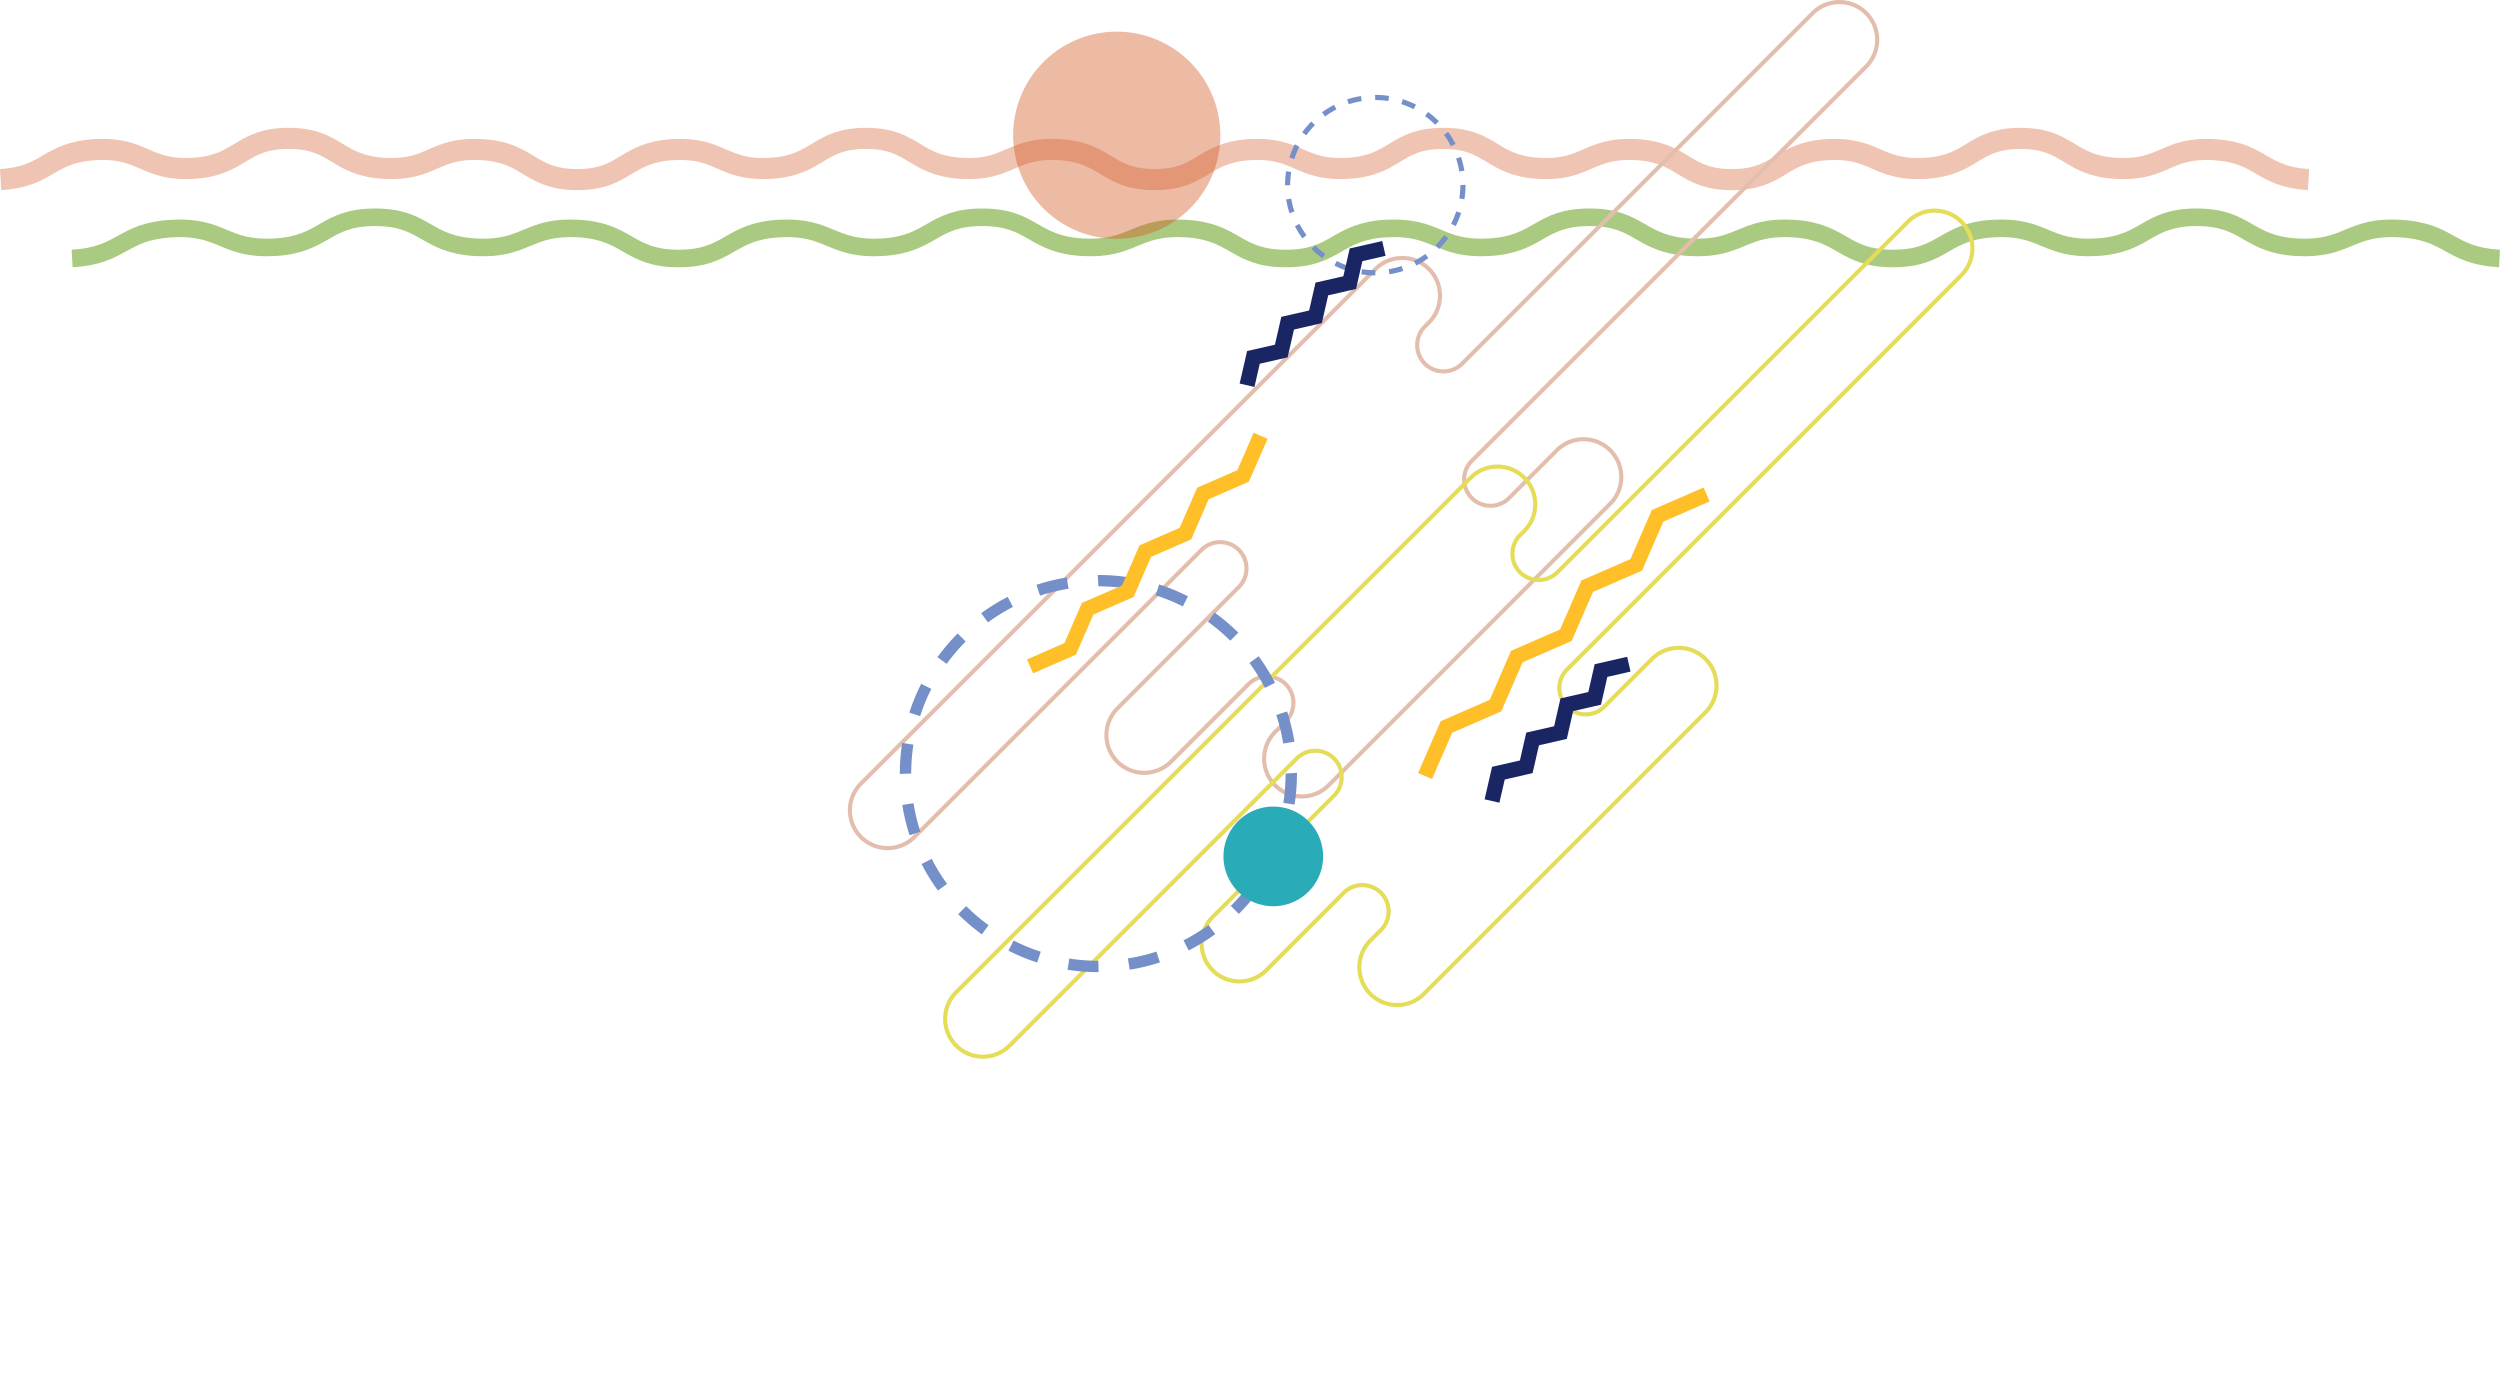
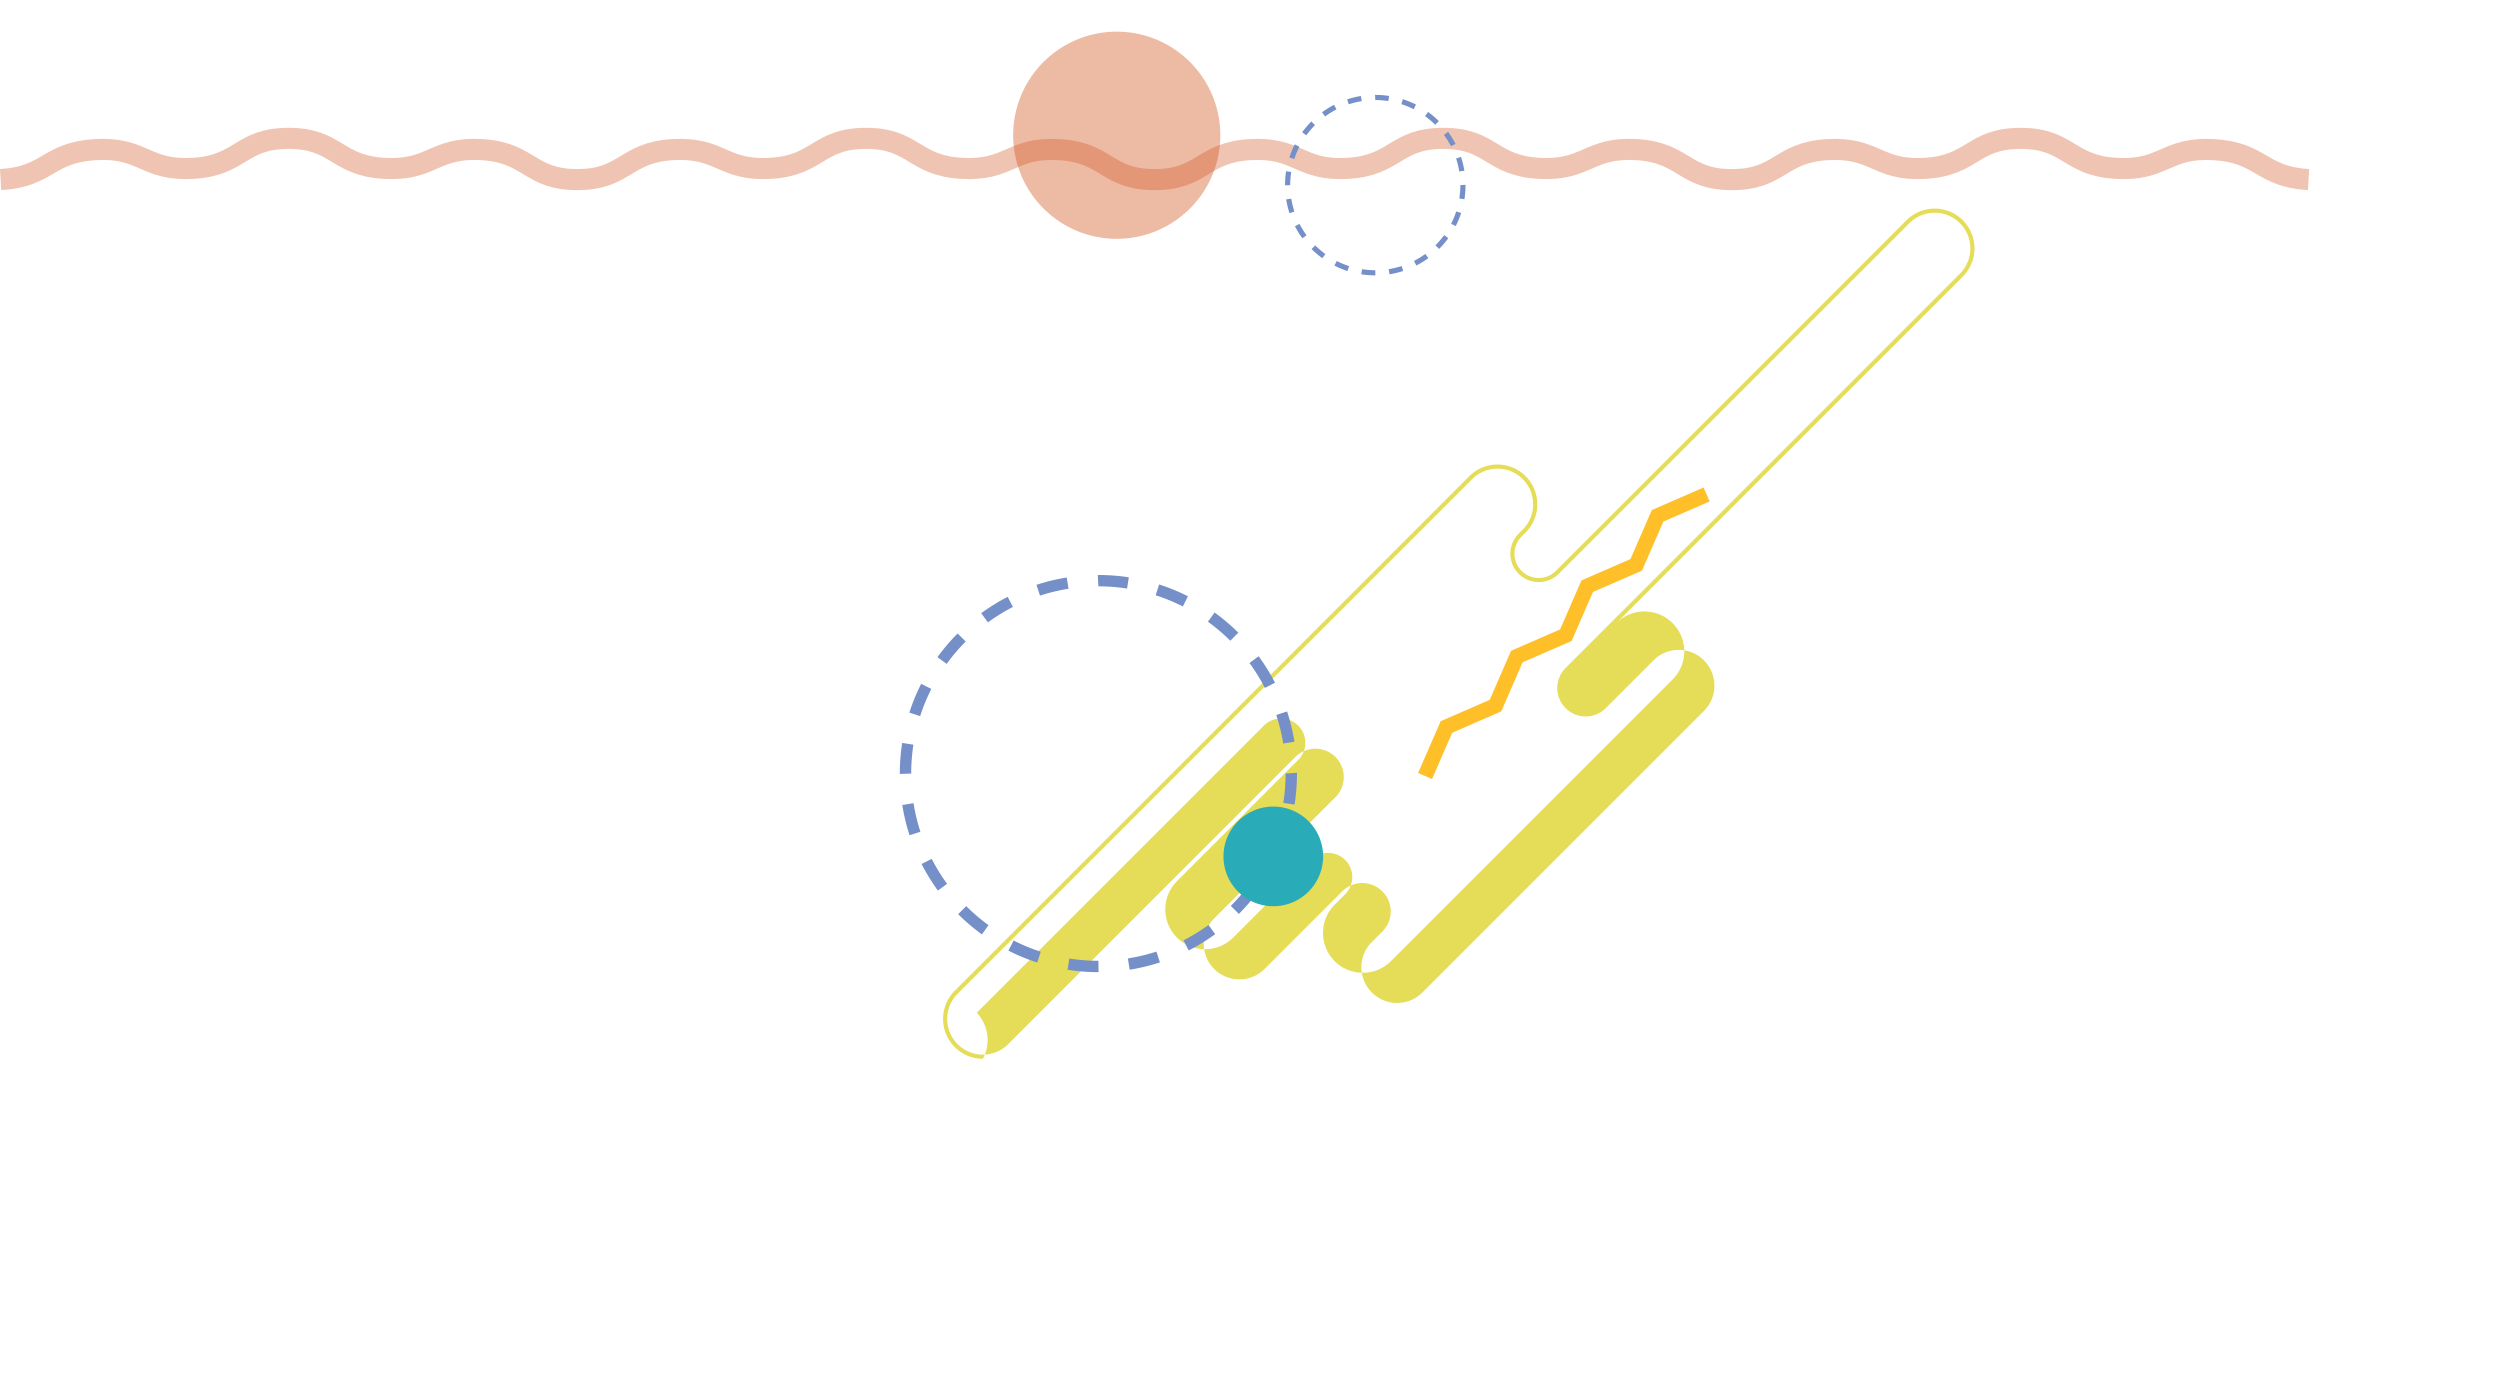
<svg xmlns="http://www.w3.org/2000/svg" width="710.956" height="391.791" viewBox="0 0 710.956 391.791">
  <defs>
    <style>.a{opacity:0.35;}.b,.c,.g,.h{fill:none;stroke-miterlimit:10;}.b{stroke:#d35721;stroke-width:6px;}.c{stroke:#a9ca80;stroke-width:5px;}.d{fill:#e3bead;}.e{fill:#e5dc57;}.f{fill:#758fc8;}.g{stroke:#ffbf29;}.g,.h{stroke-width:4.32px;}.h{stroke:#1a2663;}.i{fill:#d35721;opacity:0.409;}.j{fill:#2aacb8;}.k{fill:#ffbdbc;}.l{fill:#020288;}</style>
  </defs>
  <g transform="translate(315.512 -307.324)">
    <g class="a" transform="translate(-315.338 346.674)">
      <path class="b" d="M270.758,863.6c-13.68-.8-13.276-7.72-26.956-8.519s-14.086,6.123-27.768,5.324-13.457-8.524-27.163-8.524-13.479,7.726-27.159,8.524-14.087-6.123-27.769-5.324-13.457,8.524-27.163,8.524S93.3,855.876,79.62,855.077,65.534,861.2,51.851,860.4s-13.457-8.524-27.163-8.524S11.209,859.6-2.472,860.4s-14.087-6.123-27.769-5.324S-43.7,863.6-57.4,863.6s-13.479-7.726-27.16-8.524-14.087,6.123-27.769,5.324-13.458-8.524-27.164-8.524-13.479,7.726-27.159,8.524-14.087-6.123-27.769-5.324-13.457,8.524-27.163,8.524-13.479-7.726-27.161-8.524-14.087,6.123-27.771,5.324-13.458-8.524-27.164-8.524-13.479,7.726-27.161,8.524-14.087-6.123-27.771-5.324S-371.9,862.8-385.58,863.6" transform="translate(385.58 -851.877)" />
    </g>
    <g transform="translate(-295 369.113)">
-       <path class="c" d="M163.862,903.173c-14.387-.8-14-7.722-28.39-8.52s-14.774,6.124-29.163,5.325-14.176-8.525-28.587-8.525-14.2,7.726-28.584,8.525-14.774-6.124-29.164-5.325S5.8,903.178-8.613,903.178s-14.2-7.726-28.583-8.525-14.774,6.124-29.164,5.325-14.176-8.525-28.587-8.525-14.2,7.726-28.584,8.525-14.774-6.124-29.164-5.325-14.176,8.525-28.588,8.525-14.2-7.726-28.584-8.525-14.774,6.124-29.164,5.325-14.176-8.525-28.588-8.525-14.2,7.726-28.584,8.525-14.774-6.124-29.164-5.325-14.176,8.525-28.587,8.525-14.2-7.726-28.585-8.525-14.775,6.124-29.166,5.325-14.176-8.525-28.589-8.525-14.2,7.726-28.585,8.525-14.775-6.124-29.166-5.325-14.006,7.721-28.4,8.52" transform="translate(526.443 -891.453)" />
-     </g>
-     <path class="d" d="M-434.926,1325.442a11.252,11.252,0,0,1-8.009-3.318,11.341,11.341,0,0,1,0-16.019L-296.6,1159.773a11.252,11.252,0,0,1,8.009-3.318,11.253,11.253,0,0,1,8.009,3.318,11.25,11.25,0,0,1,3.318,8.009,11.253,11.253,0,0,1-3.318,8.009l-1.151,1.15a6.908,6.908,0,0,0,0,9.757,6.907,6.907,0,0,0,9.756,0l99.712-99.713a11.344,11.344,0,0,1,16.02,0,11.341,11.341,0,0,1,0,16.019l-112.14,112.14a6.9,6.9,0,0,0,0,9.756,6.851,6.851,0,0,0,4.878,2.021,6.853,6.853,0,0,0,4.879-2.021l13.578-13.578a11.253,11.253,0,0,1,8.01-3.318,11.253,11.253,0,0,1,8.009,3.318,11.253,11.253,0,0,1,3.318,8.009,11.252,11.252,0,0,1-3.318,8.009l-80.089,80.089a11.251,11.251,0,0,1-8.009,3.318,11.253,11.253,0,0,1-8.009-3.318,11.341,11.341,0,0,1,0-16.019l2.992-2.992a6.85,6.85,0,0,0,2.021-4.878,6.849,6.849,0,0,0-2.021-4.878,6.907,6.907,0,0,0-9.756,0l-22.064,22.064a11.341,11.341,0,0,1-16.02,0,11.342,11.342,0,0,1,0-16.019l34.492-34.492a6.851,6.851,0,0,0,2.021-4.879,6.849,6.849,0,0,0-2.021-4.878,6.9,6.9,0,0,0-9.756,0l-81.665,81.664A11.252,11.252,0,0,1-434.926,1325.442Zm146.333-167.813a10.083,10.083,0,0,0-7.179,2.974l-146.333,146.332a10.164,10.164,0,0,0,0,14.359,10.085,10.085,0,0,0,7.179,2.974,10.085,10.085,0,0,0,7.179-2.974l81.664-81.665a8.084,8.084,0,0,1,11.416,0,8.019,8.019,0,0,1,2.364,5.709,8.02,8.02,0,0,1-2.364,5.709l-34.492,34.491a10.165,10.165,0,0,0,0,14.359,10.166,10.166,0,0,0,14.36,0l22.064-22.064a8.086,8.086,0,0,1,11.416,0,8.018,8.018,0,0,1,2.364,5.708,8.019,8.019,0,0,1-2.364,5.708l-2.992,2.992a10.166,10.166,0,0,0,0,14.359,10.086,10.086,0,0,0,7.179,2.974,10.087,10.087,0,0,0,7.18-2.974l80.088-80.089a10.085,10.085,0,0,0,2.974-7.179,10.085,10.085,0,0,0-2.974-7.179,10.084,10.084,0,0,0-7.179-2.974,10.082,10.082,0,0,0-7.179,2.974l-13.579,13.578a8.018,8.018,0,0,1-5.708,2.364,8.017,8.017,0,0,1-5.708-2.364,8.082,8.082,0,0,1,0-11.416l112.14-112.14a10.165,10.165,0,0,0,0-14.359,10.165,10.165,0,0,0-14.36,0l-99.712,99.712a8.083,8.083,0,0,1-11.416,0,8.081,8.081,0,0,1,0-11.416l1.15-1.151a10.084,10.084,0,0,0,2.974-7.179,10.083,10.083,0,0,0-2.974-7.179A10.083,10.083,0,0,0-288.593,1157.629Z" transform="translate(371.848 -776.351)" />
-     <path class="e" d="M-434.926,1325.442a11.252,11.252,0,0,1-8.009-3.318,11.341,11.341,0,0,1,0-16.019L-296.6,1159.773a11.252,11.252,0,0,1,8.009-3.318,11.253,11.253,0,0,1,8.009,3.318,11.25,11.25,0,0,1,3.318,8.009,11.253,11.253,0,0,1-3.318,8.009l-1.151,1.15a6.908,6.908,0,0,0,0,9.757,6.907,6.907,0,0,0,9.756,0l99.712-99.713a11.344,11.344,0,0,1,16.02,0,11.341,11.341,0,0,1,0,16.019l-112.14,112.14a6.9,6.9,0,0,0,0,9.756,6.851,6.851,0,0,0,4.878,2.021,6.853,6.853,0,0,0,4.879-2.021l13.578-13.578a11.253,11.253,0,0,1,8.01-3.318,11.253,11.253,0,0,1,8.009,3.318,11.253,11.253,0,0,1,3.318,8.009,11.252,11.252,0,0,1-3.318,8.009l-80.089,80.089a11.251,11.251,0,0,1-8.009,3.318,11.253,11.253,0,0,1-8.009-3.318,11.341,11.341,0,0,1,0-16.019l2.992-2.992a6.85,6.85,0,0,0,2.021-4.878,6.849,6.849,0,0,0-2.021-4.878,6.907,6.907,0,0,0-9.756,0l-22.064,22.064a11.341,11.341,0,0,1-16.02,0,11.342,11.342,0,0,1,0-16.019l34.492-34.492a6.851,6.851,0,0,0,2.021-4.879,6.849,6.849,0,0,0-2.021-4.878,6.9,6.9,0,0,0-9.756,0l-81.665,81.664A11.252,11.252,0,0,1-434.926,1325.442Zm146.333-167.813a10.083,10.083,0,0,0-7.179,2.974l-146.333,146.332a10.164,10.164,0,0,0,0,14.359,10.085,10.085,0,0,0,7.179,2.974,10.085,10.085,0,0,0,7.179-2.974l81.664-81.665a8.084,8.084,0,0,1,11.416,0,8.019,8.019,0,0,1,2.364,5.709,8.02,8.02,0,0,1-2.364,5.709l-34.492,34.491a10.165,10.165,0,0,0,0,14.359,10.166,10.166,0,0,0,14.36,0l22.064-22.064a8.086,8.086,0,0,1,11.416,0,8.018,8.018,0,0,1,2.364,5.708,8.019,8.019,0,0,1-2.364,5.708l-2.992,2.992a10.166,10.166,0,0,0,0,14.359,10.086,10.086,0,0,0,7.179,2.974,10.087,10.087,0,0,0,7.18-2.974l80.088-80.089a10.085,10.085,0,0,0,2.974-7.179,10.085,10.085,0,0,0-2.974-7.179,10.084,10.084,0,0,0-7.179-2.974,10.082,10.082,0,0,0-7.179,2.974l-13.579,13.578a8.018,8.018,0,0,1-5.708,2.364,8.017,8.017,0,0,1-5.708-2.364,8.082,8.082,0,0,1,0-11.416l112.14-112.14a10.165,10.165,0,0,0,0-14.359,10.165,10.165,0,0,0-14.36,0l-99.712,99.712a8.083,8.083,0,0,1-11.416,0,8.081,8.081,0,0,1,0-11.416l1.15-1.151a10.084,10.084,0,0,0,2.974-7.179,10.083,10.083,0,0,0-2.974-7.179A10.083,10.083,0,0,0-288.593,1157.629Z" transform="translate(398.931 -717.027)" />
+       </g>
+     <path class="e" d="M-434.926,1325.442a11.252,11.252,0,0,1-8.009-3.318,11.341,11.341,0,0,1,0-16.019L-296.6,1159.773a11.252,11.252,0,0,1,8.009-3.318,11.253,11.253,0,0,1,8.009,3.318,11.25,11.25,0,0,1,3.318,8.009,11.253,11.253,0,0,1-3.318,8.009l-1.151,1.15a6.908,6.908,0,0,0,0,9.757,6.907,6.907,0,0,0,9.756,0l99.712-99.713a11.344,11.344,0,0,1,16.02,0,11.341,11.341,0,0,1,0,16.019l-112.14,112.14l13.578-13.578a11.253,11.253,0,0,1,8.01-3.318,11.253,11.253,0,0,1,8.009,3.318,11.253,11.253,0,0,1,3.318,8.009,11.252,11.252,0,0,1-3.318,8.009l-80.089,80.089a11.251,11.251,0,0,1-8.009,3.318,11.253,11.253,0,0,1-8.009-3.318,11.341,11.341,0,0,1,0-16.019l2.992-2.992a6.85,6.85,0,0,0,2.021-4.878,6.849,6.849,0,0,0-2.021-4.878,6.907,6.907,0,0,0-9.756,0l-22.064,22.064a11.341,11.341,0,0,1-16.02,0,11.342,11.342,0,0,1,0-16.019l34.492-34.492a6.851,6.851,0,0,0,2.021-4.879,6.849,6.849,0,0,0-2.021-4.878,6.9,6.9,0,0,0-9.756,0l-81.665,81.664A11.252,11.252,0,0,1-434.926,1325.442Zm146.333-167.813a10.083,10.083,0,0,0-7.179,2.974l-146.333,146.332a10.164,10.164,0,0,0,0,14.359,10.085,10.085,0,0,0,7.179,2.974,10.085,10.085,0,0,0,7.179-2.974l81.664-81.665a8.084,8.084,0,0,1,11.416,0,8.019,8.019,0,0,1,2.364,5.709,8.02,8.02,0,0,1-2.364,5.709l-34.492,34.491a10.165,10.165,0,0,0,0,14.359,10.166,10.166,0,0,0,14.36,0l22.064-22.064a8.086,8.086,0,0,1,11.416,0,8.018,8.018,0,0,1,2.364,5.708,8.019,8.019,0,0,1-2.364,5.708l-2.992,2.992a10.166,10.166,0,0,0,0,14.359,10.086,10.086,0,0,0,7.179,2.974,10.087,10.087,0,0,0,7.18-2.974l80.088-80.089a10.085,10.085,0,0,0,2.974-7.179,10.085,10.085,0,0,0-2.974-7.179,10.084,10.084,0,0,0-7.179-2.974,10.082,10.082,0,0,0-7.179,2.974l-13.579,13.578a8.018,8.018,0,0,1-5.708,2.364,8.017,8.017,0,0,1-5.708-2.364,8.082,8.082,0,0,1,0-11.416l112.14-112.14a10.165,10.165,0,0,0,0-14.359,10.165,10.165,0,0,0-14.36,0l-99.712,99.712a8.083,8.083,0,0,1-11.416,0,8.081,8.081,0,0,1,0-11.416l1.15-1.151a10.084,10.084,0,0,0,2.974-7.179,10.083,10.083,0,0,0-2.974-7.179A10.083,10.083,0,0,0-288.593,1157.629Z" transform="translate(398.931 -717.027)" />
    <path class="f" d="M198.4,1257.1h-.026a25.973,25.973,0,0,1-3.985-.307l.225-1.453a24.5,24.5,0,0,0,3.76.29Zm4.013-.316-.229-1.453a24.114,24.114,0,0,0,3.687-.885l.455,1.4A25.578,25.578,0,0,1,202.414,1256.787Zm-11.94-.924a25.56,25.56,0,0,1-3.722-1.538l.666-1.31a24.147,24.147,0,0,0,3.508,1.449Zm19.57-1.562-.671-1.308a24.241,24.241,0,0,0,3.232-1.987l.866,1.188A25.874,25.874,0,0,1,210.044,1254.3Zm-26.726-2.078a26.055,26.055,0,0,1-3.064-2.61l1.038-1.042a24.418,24.418,0,0,0,2.889,2.461Zm33.21-2.645-1.04-1.038a24.467,24.467,0,0,0,2.466-2.887l1.189.865A25.909,25.909,0,0,1,216.529,1249.579Zm-38.891-3.021a25.621,25.621,0,0,1-2.112-3.426l1.308-.671a24.247,24.247,0,0,0,1.99,3.23Zm43.611-3.471-1.31-.667a24.3,24.3,0,0,0,1.453-3.507l1.4.454A26.029,26.029,0,0,1,221.249,1243.087Zm-47.272-3.67a25.583,25.583,0,0,1-.943-3.913l1.452-.231a24.131,24.131,0,0,0,.889,3.687Zm49.749-3.965-1.453-.227a24.635,24.635,0,0,0,.293-3.784l1.472-.1v.1A26.169,26.169,0,0,1,223.726,1235.453Zm-51.012-3.96v-.051a25.949,25.949,0,0,1,.3-3.959l1.453.224a24.552,24.552,0,0,0-.286,3.735Zm49.544-3.931a24.162,24.162,0,0,0-.9-3.687l1.4-.458a26.081,26.081,0,0,1,.951,3.909Zm-46.915-3.545-1.4-.451a25.557,25.557,0,0,1,1.533-3.723l1.312.665A24.174,24.174,0,0,0,175.344,1224.017Zm44.549-3.64a24.232,24.232,0,0,0-1.995-3.225l1.186-.869a25.533,25.533,0,0,1,2.116,3.421Zm-41.124-3.109-1.191-.863a25.876,25.876,0,0,1,2.608-3.066l1.042,1.038A24.242,24.242,0,0,0,178.769,1217.268Zm36.654-2.992a24.415,24.415,0,0,0-2.893-2.456l.861-1.193a25.961,25.961,0,0,1,3.069,2.607Zm-31.318-2.371-.869-1.187a25.816,25.816,0,0,1,3.423-2.116l.672,1.308A24.21,24.21,0,0,0,184.105,1211.905Zm25.184-2.06a23.97,23.97,0,0,0-3.511-1.442l.449-1.4a25.62,25.62,0,0,1,3.727,1.531Zm-18.457-1.4-.458-1.4a25.378,25.378,0,0,1,3.913-.948l.232,1.453A24.068,24.068,0,0,0,190.832,1208.449Zm11.255-.916a24.4,24.4,0,0,0-3.712-.283l-.076-1.47h.076a25.881,25.881,0,0,1,3.935.3Z" transform="translate(-122.778 -871.461)" />
    <g transform="translate(89.752 447.942)">
      <path class="g" d="M1103.087-51.54l-13.943,6.071-6.071,13.943-13.94,6.068-6.07,13.942-13.946,6.074L1043.047,8.5,1029.1,14.577l-6.077,13.95" transform="translate(-1023.021 51.54)" />
    </g>
    <g transform="translate(39.125 377.971)">
-       <path class="h" d="M947.032-151.438l-7.914,1.81-1.81,7.914-7.914,1.81-1.812,7.916-7.917,1.813-1.812,7.916-7.919,1.815-1.815,7.919" transform="translate(-908.119 151.438)" />
-     </g>
+       </g>
    <path class="i" d="M818.43,101.182a29.458,29.458,0,1,1-29.462-29.464A29.463,29.463,0,0,1,818.43,101.182Z" transform="translate(-786.902 244.609)" />
    <path class="f" d="M932.966,611.816h-.057a57.163,57.163,0,0,1-8.77-.676l.5-3.2a53.831,53.831,0,0,0,8.274.639Zm8.831-.7-.5-3.2a53.048,53.048,0,0,0,8.115-1.948l1,3.078A56.18,56.18,0,0,1,941.8,611.12Zm-26.277-2.033a56.242,56.242,0,0,1-8.19-3.385l1.466-2.883a53.109,53.109,0,0,0,7.721,3.191Zm43.068-3.436-1.476-2.879a53.376,53.376,0,0,0,7.112-4.373l1.906,2.616A56.956,56.956,0,0,1,958.588,605.651Zm-58.813-4.572a57.406,57.406,0,0,1-6.743-5.745l2.285-2.294a53.865,53.865,0,0,0,6.357,5.418Zm73.083-5.821-2.289-2.285A53.8,53.8,0,0,0,976,586.62l2.616,1.9A56.885,56.885,0,0,1,972.858,595.258Zm-85.586-6.647a56.471,56.471,0,0,1-4.646-7.54l2.879-1.476a53.424,53.424,0,0,0,4.38,7.108Zm95.973-7.64-2.883-1.467a53.411,53.411,0,0,0,3.2-7.718l3.078,1A57.178,57.178,0,0,1,983.245,580.97Zm-104.03-8.076a56.5,56.5,0,0,1-2.076-8.61l3.2-.509a52.9,52.9,0,0,0,1.957,8.114ZM988.7,564.169l-3.2-.5a54.2,54.2,0,0,0,.644-8.327l3.239-.223v.223A57.508,57.508,0,0,1,988.7,564.169Zm-112.261-8.714v-.113a57.3,57.3,0,0,1,.668-8.712l3.2.491a54.133,54.133,0,0,0-.629,8.22ZM985.467,546.8a53.2,53.2,0,0,0-1.976-8.115l3.078-1.009a57.519,57.519,0,0,1,2.094,8.6ZM882.223,539l-3.078-.992a56.247,56.247,0,0,1,3.375-8.193l2.887,1.462A53.318,53.318,0,0,0,882.223,539Zm98.037-8.011a53.349,53.349,0,0,0-4.391-7.1l2.61-1.912a56.329,56.329,0,0,1,4.655,7.529Zm-90.5-6.84-2.62-1.9a56.687,56.687,0,0,1,5.74-6.748l2.294,2.286A53.455,53.455,0,0,0,889.761,524.152Zm80.663-6.584a53.617,53.617,0,0,0-6.367-5.405l1.894-2.624a56.994,56.994,0,0,1,6.753,5.736ZM901.5,512.349l-1.913-2.612a56.9,56.9,0,0,1,7.534-4.655l1.479,2.879A53.37,53.37,0,0,0,901.5,512.349Zm55.421-4.532a52.835,52.835,0,0,0-7.727-3.173l.987-3.082a56.218,56.218,0,0,1,8.2,3.368Zm-40.617-3.074L915.3,501.67a55.953,55.953,0,0,1,8.611-2.086l.509,3.2A53,53,0,0,0,916.309,504.743Zm24.768-2.016a53.727,53.727,0,0,0-8.168-.623l-.168-3.235h.168a56.911,56.911,0,0,1,8.659.661Z" transform="translate(-936.059 -28.029)" />
    <path class="j" d="M1070.31-158.519a14.173,14.173,0,0,1,14.173-14.173,14.172,14.172,0,0,1,14.169,14.173,14.171,14.171,0,0,1-14.169,14.173A14.172,14.172,0,0,1,1070.31-158.519Z" transform="translate(-1037.891 709.389)" />
    <g transform="translate(108.79 496.207)">
-       <path class="h" d="M839.216-304.773l-7.914,1.81-1.81,7.914-7.914,1.81-1.811,7.916-7.917,1.813-1.812,7.916-7.919,1.815L800.3-265.86" transform="translate(-800.303 304.773)" />
-     </g>
+       </g>
    <g transform="translate(-22.599 431.247)">
-       <path class="g" d="M-402.592,1277.315l11.42-4.972,4.972-11.42,11.418-4.97,4.972-11.42,11.423-4.975,4.972-11.42,11.426-4.978,4.978-11.426" transform="translate(402.592 -1211.734)" />
-     </g>
+       </g>
  </g>
</svg>